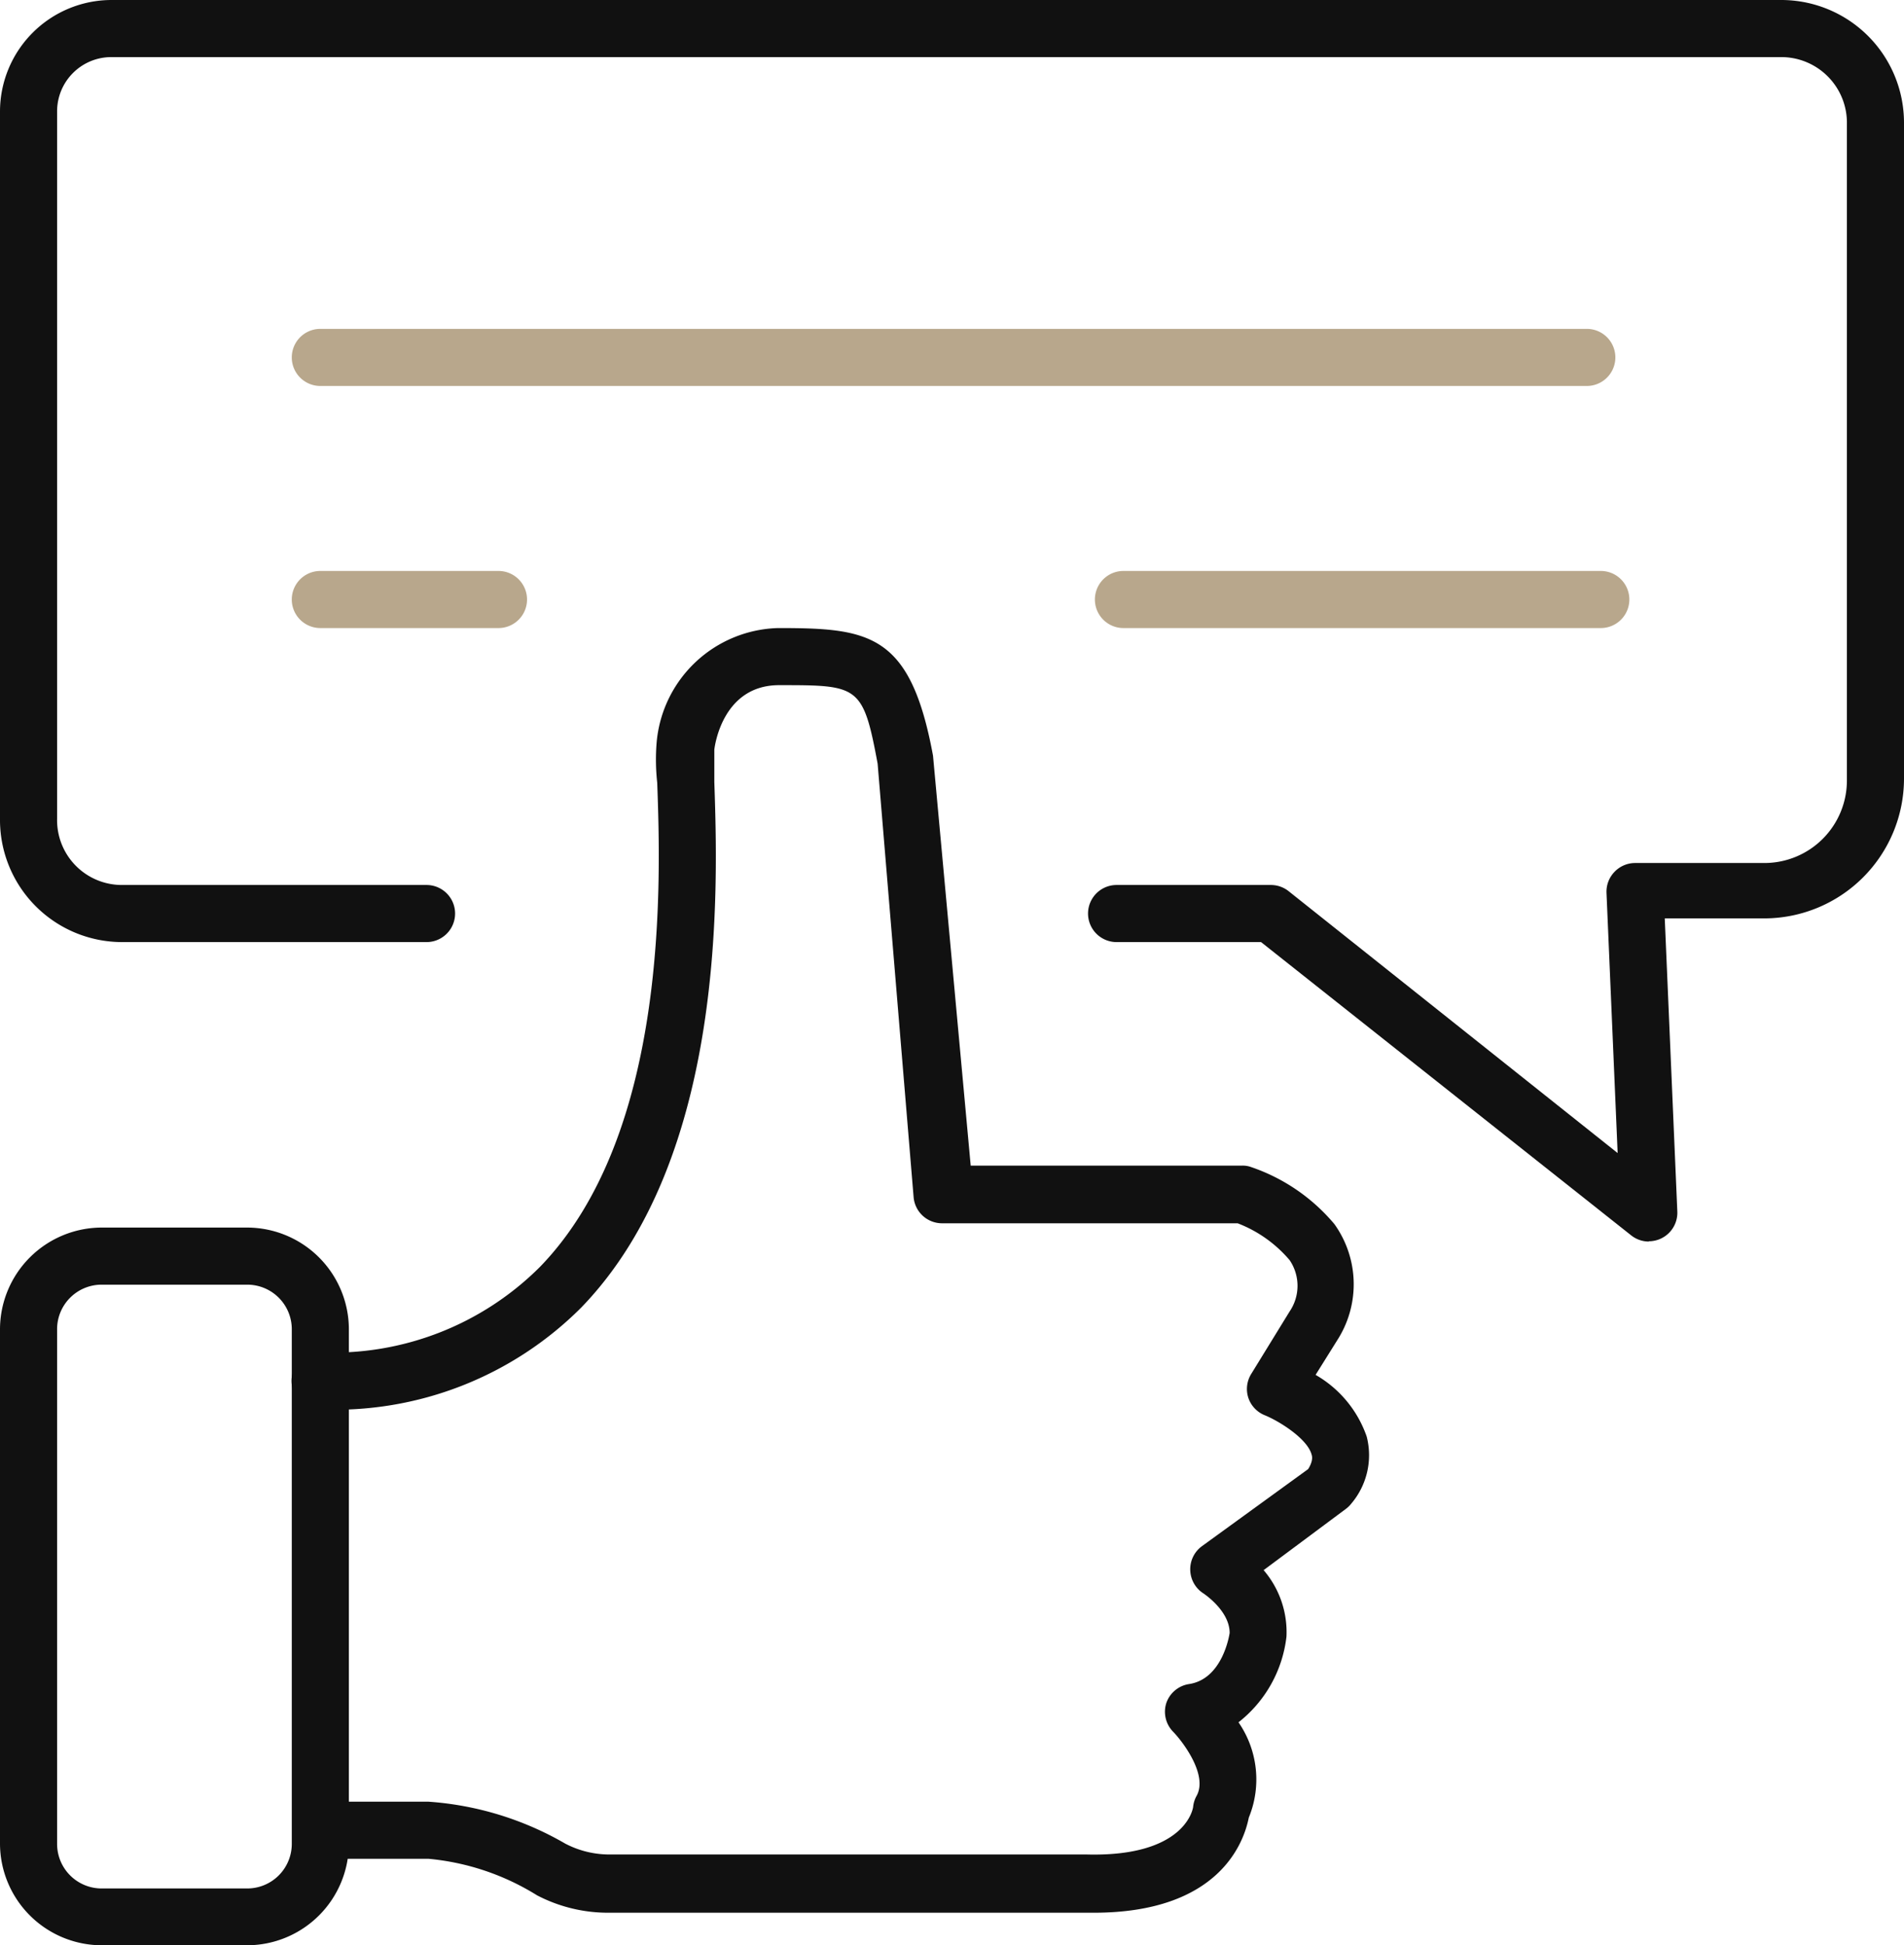
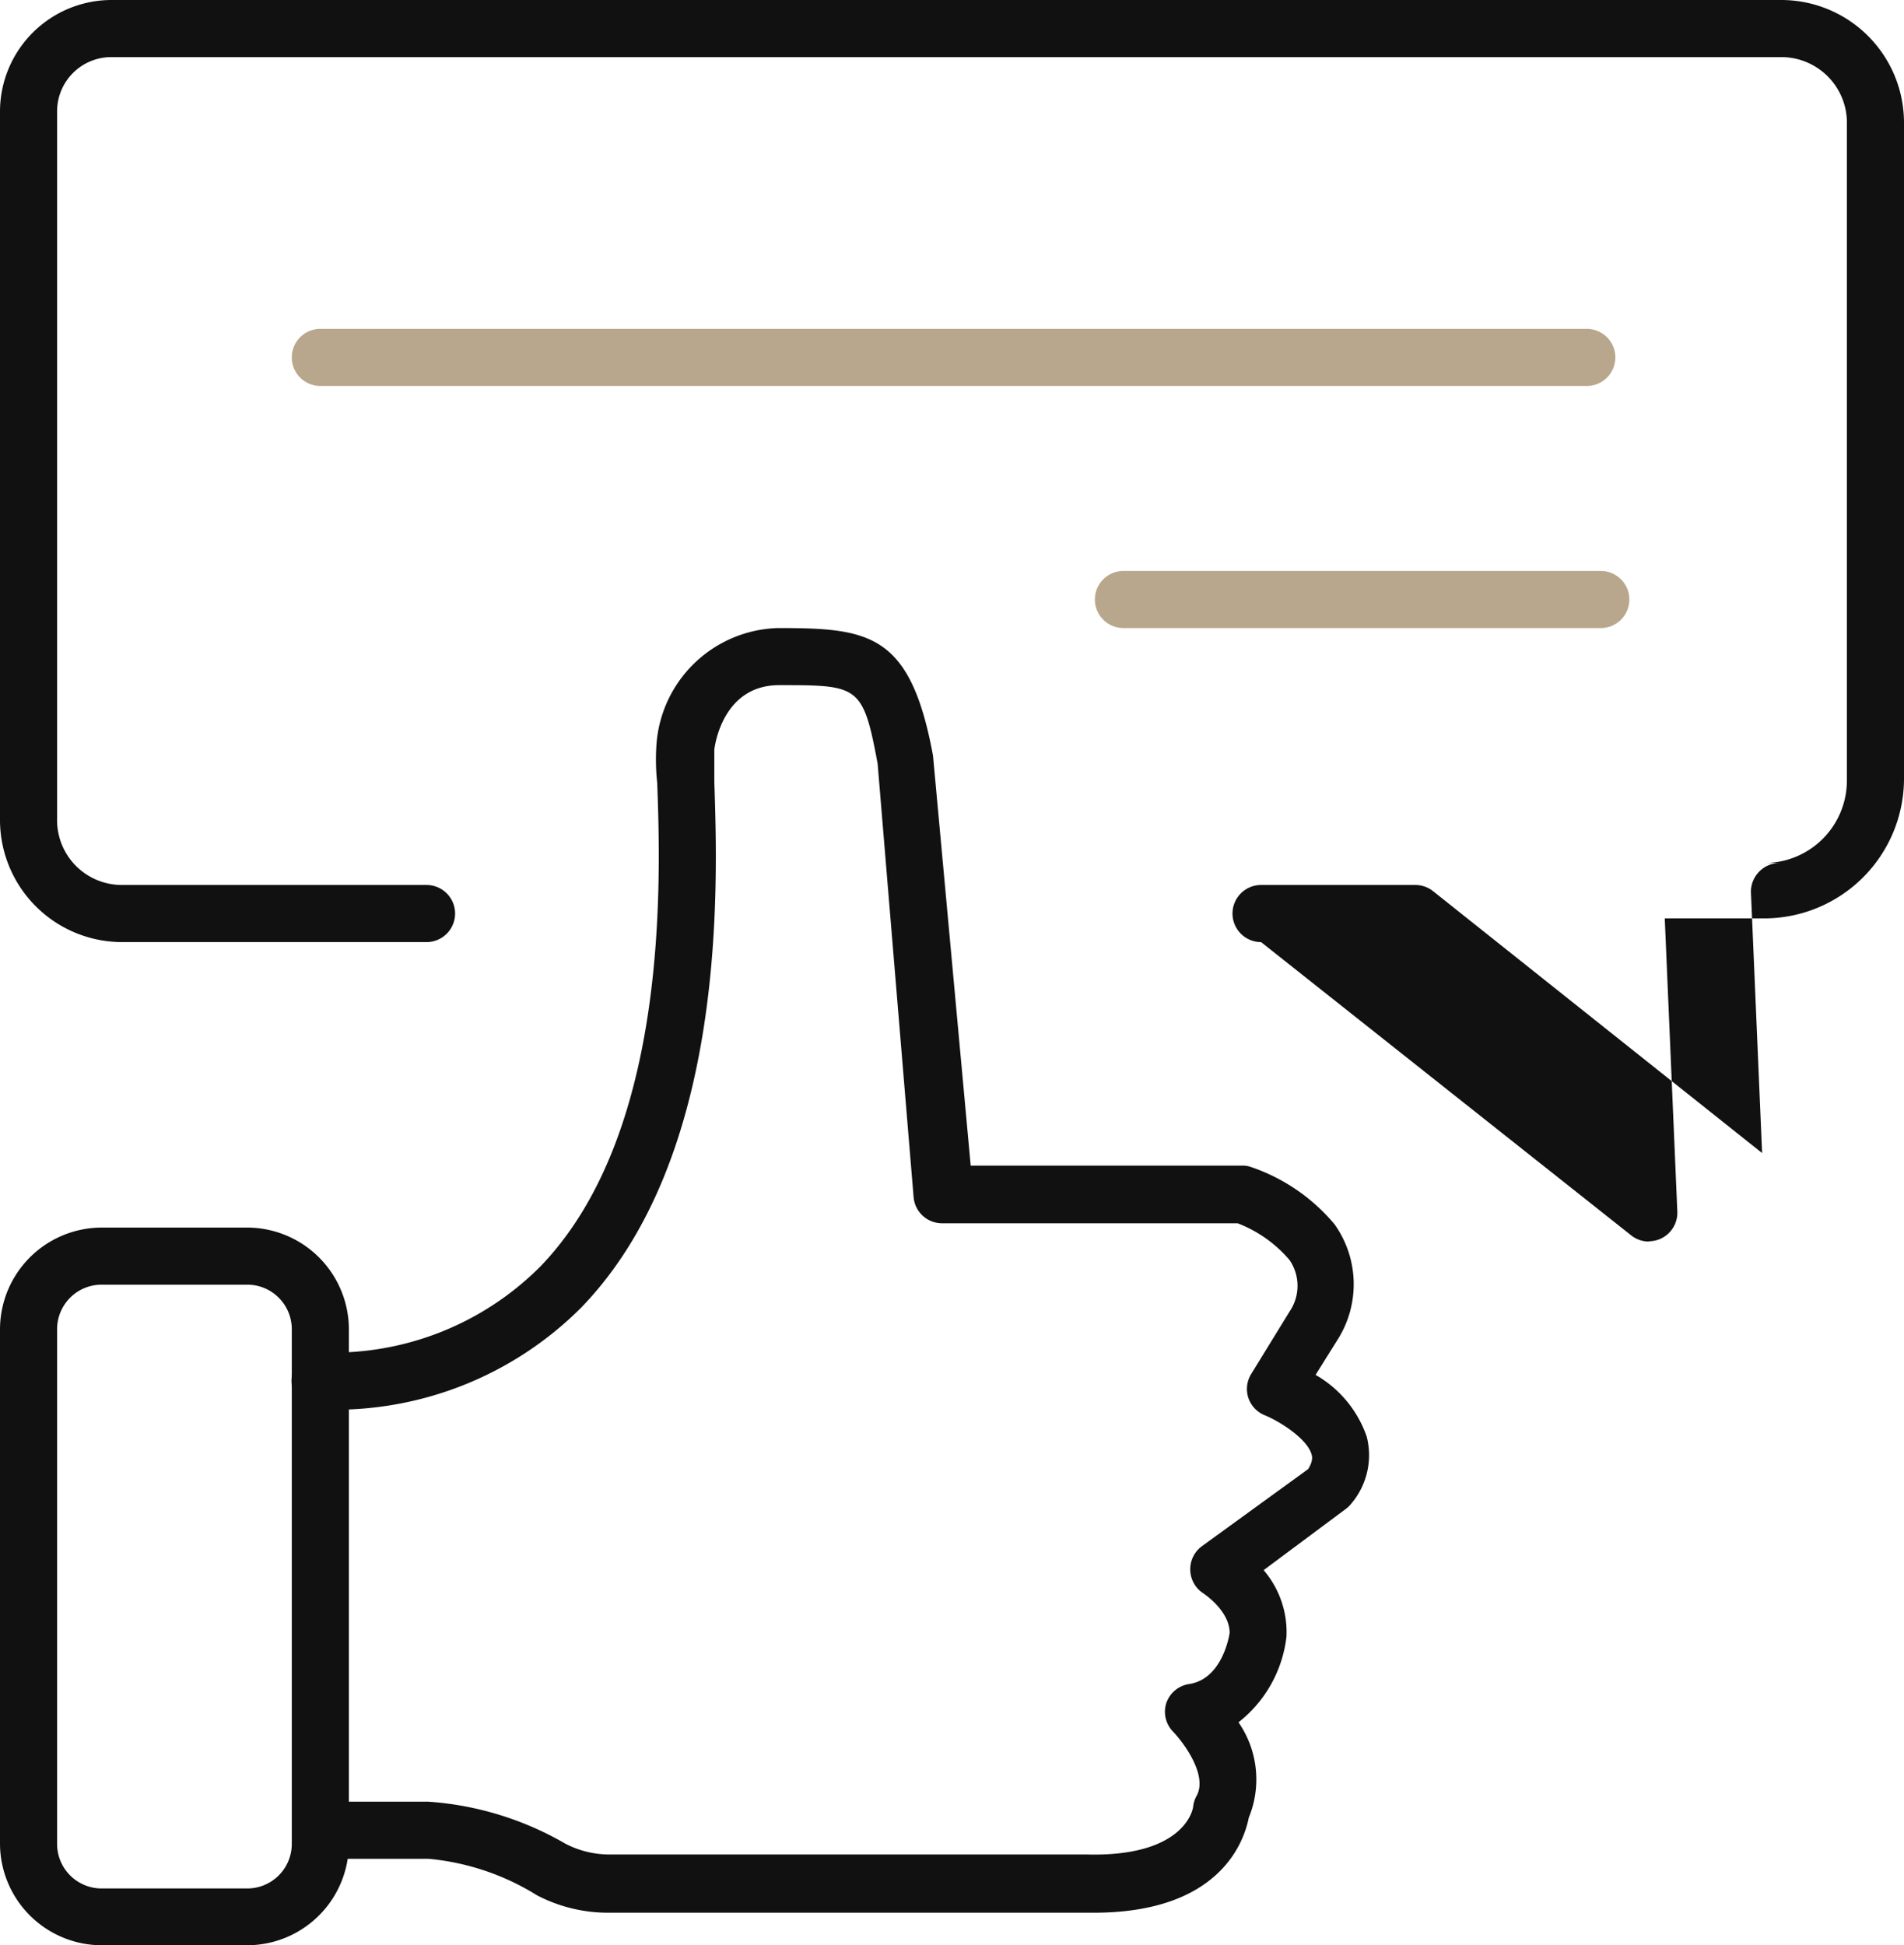
<svg xmlns="http://www.w3.org/2000/svg" viewBox="0 0 66.69 68.14">
  <defs>
    <style>.cls-1{fill:#111;}.cls-2{fill:#b8a78c;}</style>
  </defs>
  <g id="レイヤー_2" data-name="レイヤー 2">
    <g id="レイヤー_1-2" data-name="レイヤー 1">
      <path class="cls-1" d="M38.31,67h-17a5.37,5.37,0,0,1-2.5-.61A8.69,8.69,0,0,0,15,65.11H11.77a1,1,0,1,1,0-2H15a11.08,11.08,0,0,1,4.8,1.47,3.34,3.34,0,0,0,1.57.38H38.06c3.44.09,3.72-1.59,3.73-1.66a1,1,0,0,1,.12-.39c.41-.73-.48-1.9-.82-2.25a1,1,0,0,1-.24-1,1,1,0,0,1,.8-.67c1.18-.18,1.41-1.73,1.42-1.79,0-.78-.9-1.37-.91-1.38a1,1,0,0,1-.47-.82,1,1,0,0,1,.41-.84l3.72-2.7c.18-.29.14-.45.12-.51-.15-.56-1.15-1.18-1.65-1.38a1,1,0,0,1-.57-.62,1,1,0,0,1,.11-.83l1.34-2.18a1.6,1.6,0,0,0,0-1.8,4.51,4.51,0,0,0-1.82-1.29H33a1,1,0,0,1-1-.92L30.74,26.75C30.23,24,30.07,24,27.29,24c-2,0-2.26,2.17-2.27,2.26l0,.13s0,.52,0,1c.12,3.59.46,13.12-4.66,18.41a12.19,12.19,0,0,1-9.15,3.57,1,1,0,1,1,0-2,10.25,10.25,0,0,0,7.71-3c4.53-4.68,4.22-13.59,4.1-16.95A7.41,7.41,0,0,1,23,26a4.39,4.39,0,0,1,4.25-4c3.2,0,4.64.18,5.43,4.47L34,40.83H43.5a.86.86,0,0,1,.32.05,6.57,6.57,0,0,1,2.92,2,3.62,3.62,0,0,1,.14,4l-.8,1.28a4,4,0,0,1,1.79,2.16,2.62,2.62,0,0,1-.54,2.35,1,1,0,0,1-.21.2L44.26,55a3.33,3.33,0,0,1,.8,2.33,4.46,4.46,0,0,1-1.68,3,3.52,3.52,0,0,1,.36,3.34C43.57,64.53,42.71,67,38.31,67Z" />
      <path class="cls-1" d="M8.66,68.14H3.56A3.57,3.57,0,0,1,0,64.58v-18A3.57,3.57,0,0,1,3.56,43h5.1a3.57,3.57,0,0,1,3.56,3.56v18A3.57,3.57,0,0,1,8.66,68.14ZM3.56,45A1.56,1.56,0,0,0,2,46.59v18a1.56,1.56,0,0,0,1.56,1.56h5.1a1.56,1.56,0,0,0,1.56-1.56v-18A1.56,1.56,0,0,0,8.66,45Z" />
-       <path class="cls-1" d="M57.75,43.49a1,1,0,0,1-.62-.22L44.17,33H39.11a1,1,0,1,1,0-2h5.41a1,1,0,0,1,.62.22l11.52,9.17-.39-9.11a1,1,0,0,1,.28-.74,1,1,0,0,1,.72-.31H61.8a2.89,2.89,0,0,0,2.89-2.88v-23A2.3,2.3,0,0,0,62.4,2H3.9A1.9,1.9,0,0,0,2,3.9V28.68A2.27,2.27,0,0,0,4.27,31H14.94a1,1,0,0,1,0,2H4.27A4.28,4.28,0,0,1,0,28.68V3.9A3.91,3.91,0,0,1,3.9,0H62.4a4.3,4.3,0,0,1,4.29,4.29v23a4.9,4.9,0,0,1-4.89,4.88H58.31l.44,10.26a1,1,0,0,1-1,1.05Z" />
+       <path class="cls-1" d="M57.75,43.49a1,1,0,0,1-.62-.22L44.17,33a1,1,0,1,1,0-2h5.41a1,1,0,0,1,.62.22l11.52,9.17-.39-9.11a1,1,0,0,1,.28-.74,1,1,0,0,1,.72-.31H61.8a2.89,2.89,0,0,0,2.89-2.88v-23A2.3,2.3,0,0,0,62.4,2H3.9A1.9,1.9,0,0,0,2,3.9V28.68A2.27,2.27,0,0,0,4.27,31H14.94a1,1,0,0,1,0,2H4.27A4.28,4.28,0,0,1,0,28.68V3.9A3.91,3.91,0,0,1,3.9,0H62.4a4.3,4.3,0,0,1,4.29,4.29v23a4.9,4.9,0,0,1-4.89,4.88H58.31l.44,10.26a1,1,0,0,1-1,1.05Z" />
      <path class="cls-2" d="M55.58,13.52H11.22a1,1,0,0,1,0-2H55.58a1,1,0,0,1,0,2Z" />
-       <path class="cls-2" d="M17.46,22H11.22a1,1,0,1,1,0-2h6.24a1,1,0,0,1,0,2Z" />
      <path class="cls-2" d="M56.07,22H39.35a1,1,0,0,1,0-2H56.07a1,1,0,0,1,0,2Z" />
    </g>
  </g>
</svg>